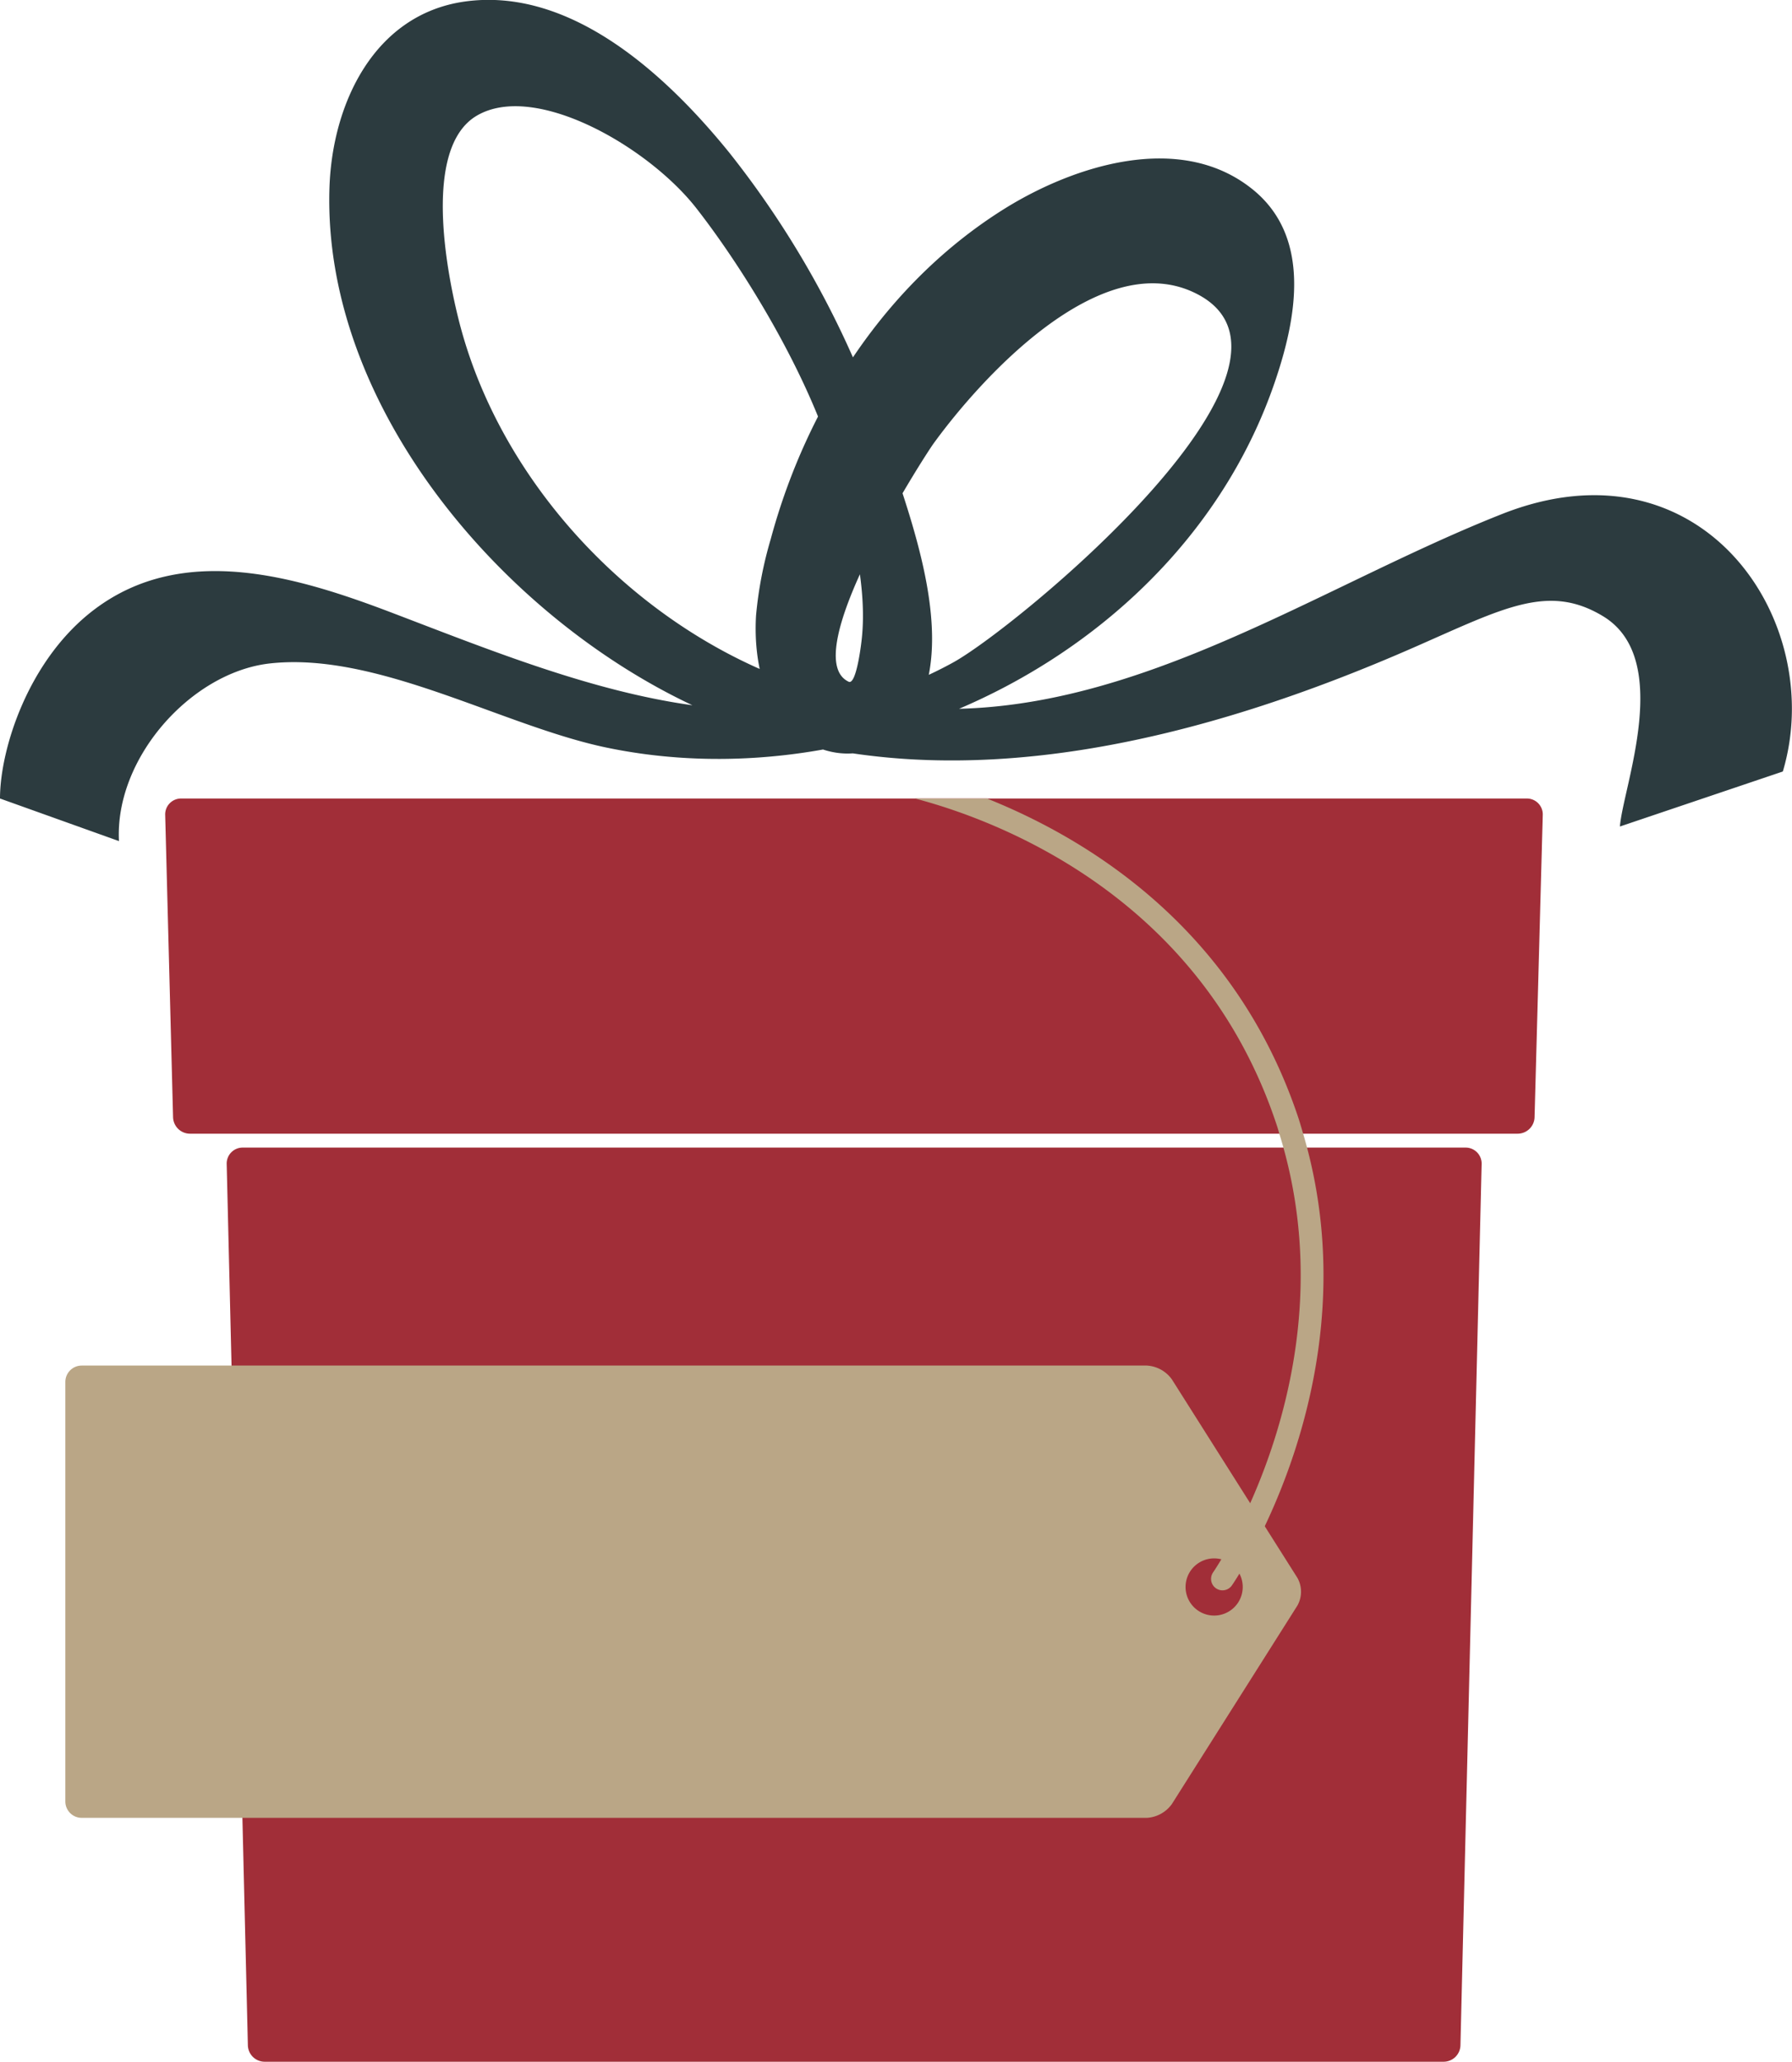
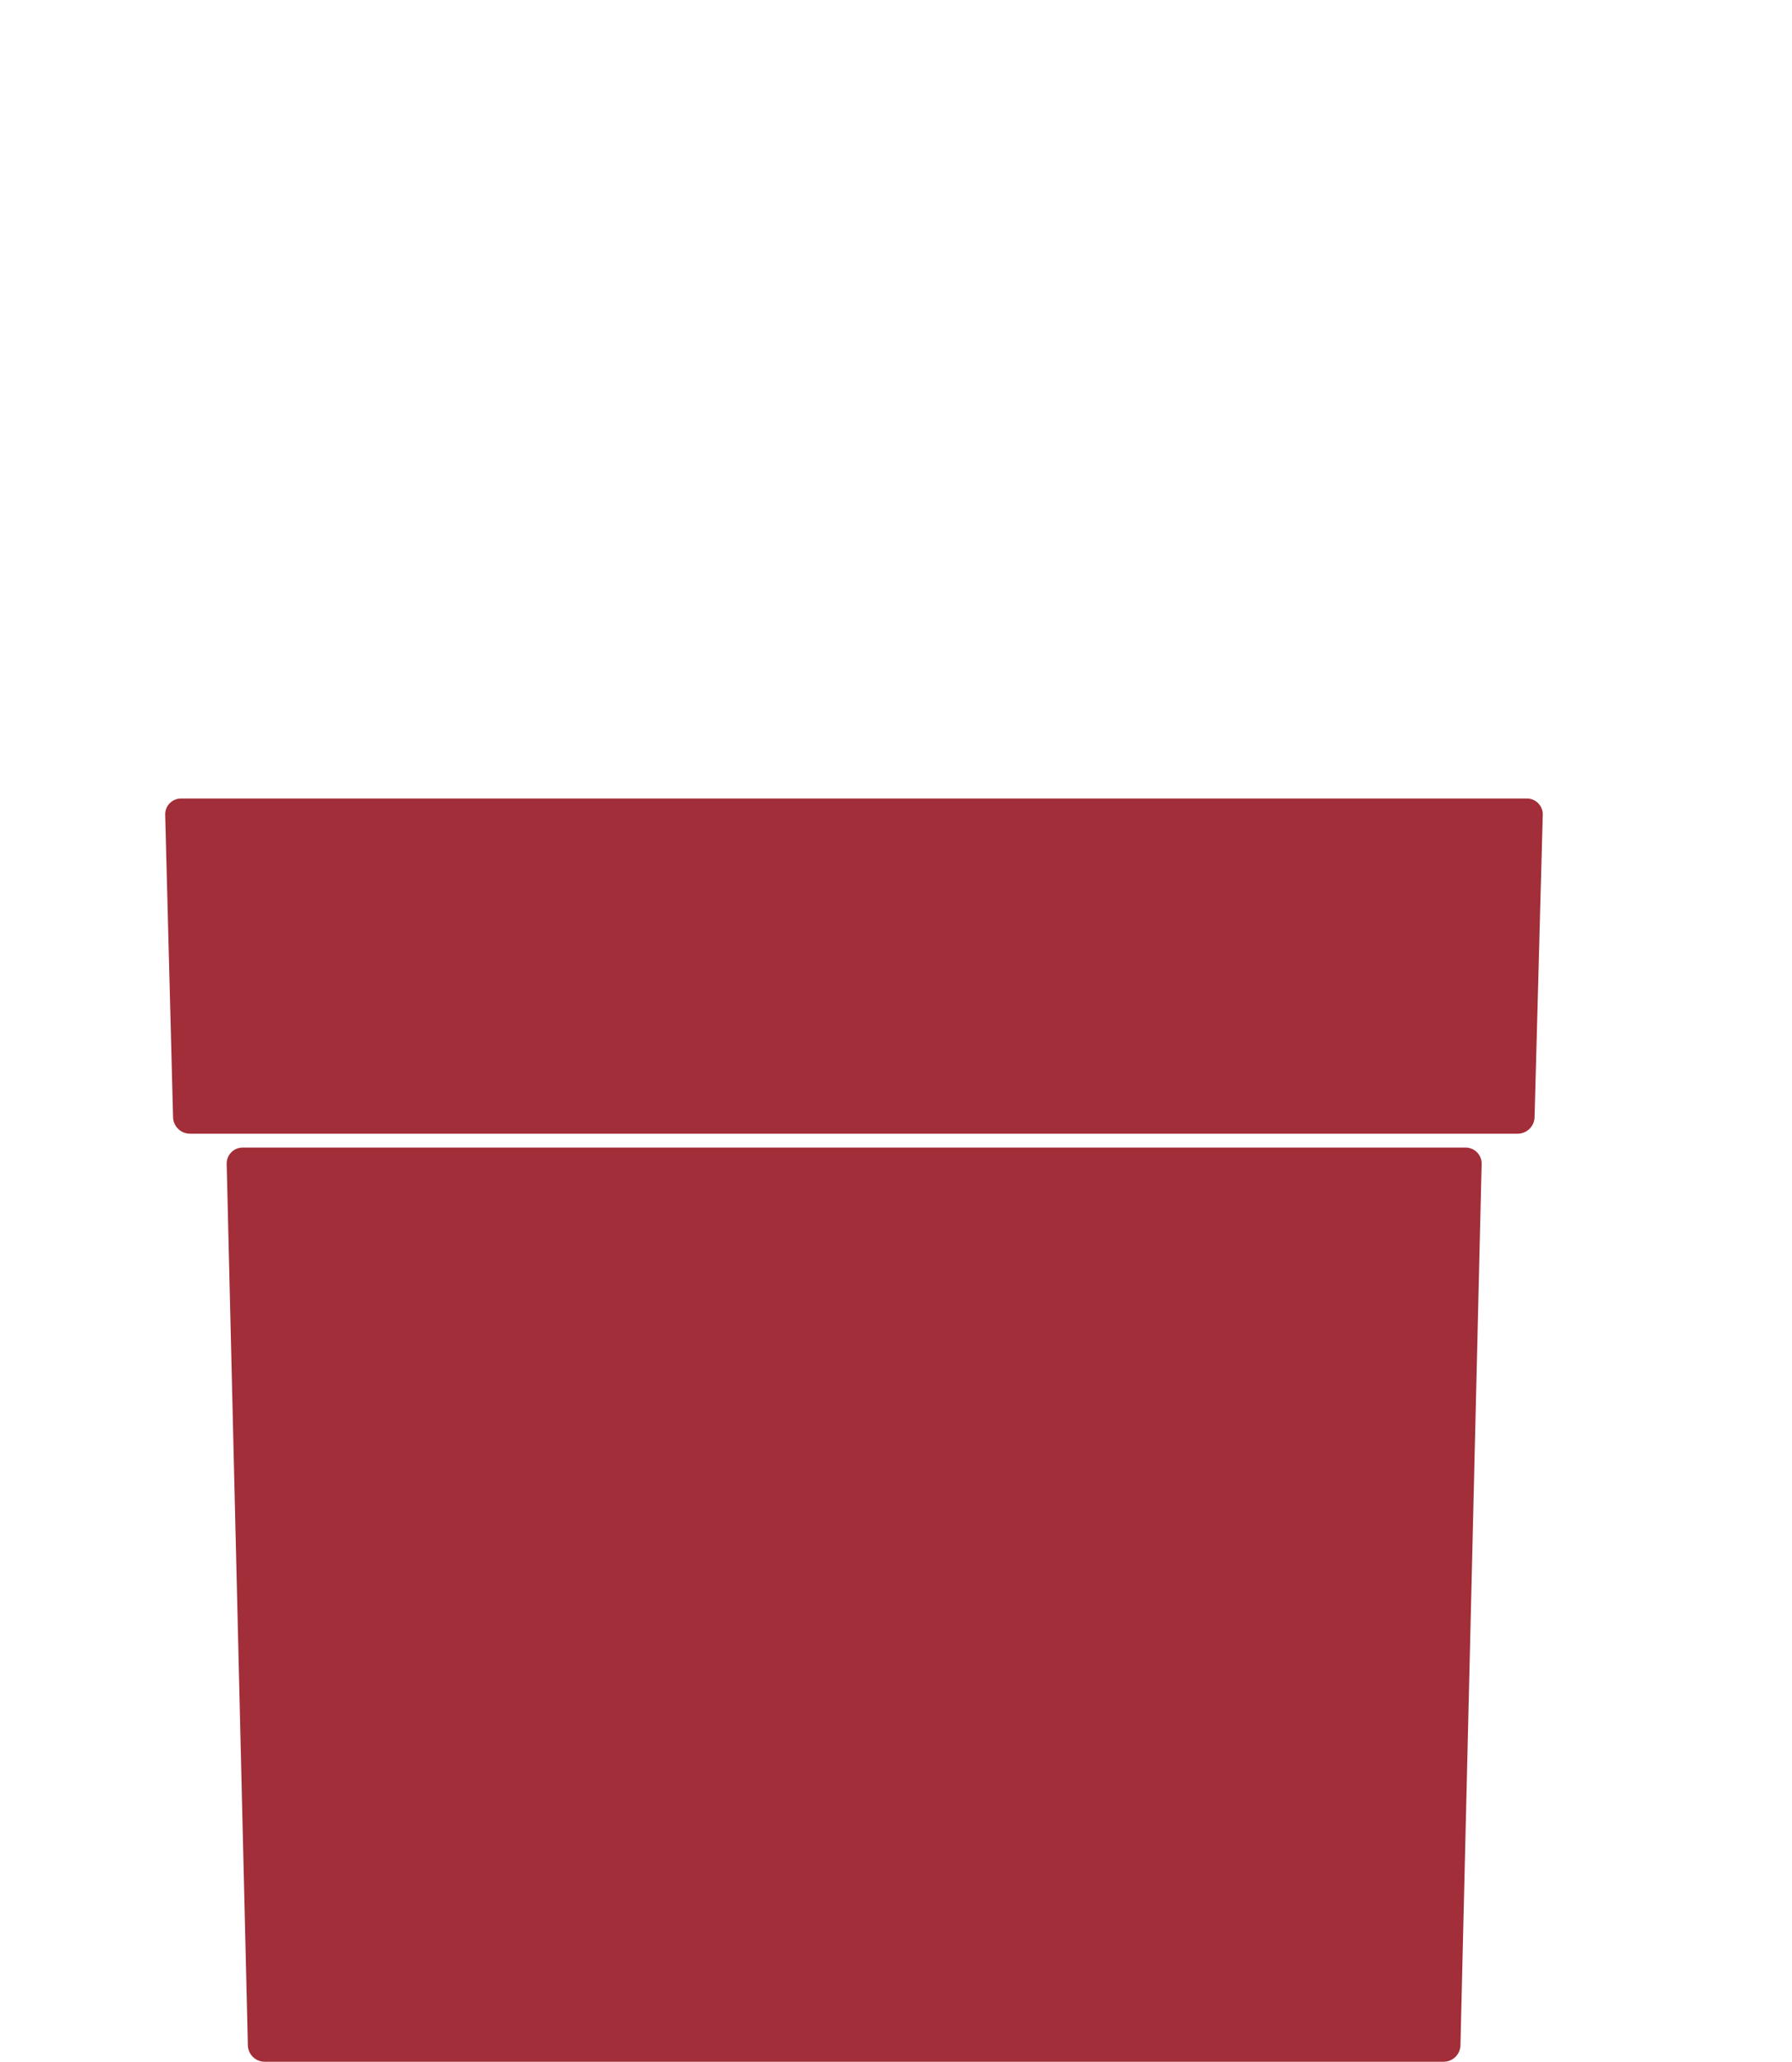
<svg xmlns="http://www.w3.org/2000/svg" id="Слой_1" data-name="Слой 1" viewBox="0 0 181.82 209.14">
  <defs>
    <style>.cls-1{fill:#a12e38}.cls-2{fill:#2c3b3f}.cls-3{fill:#baa686}</style>
  </defs>
  <title>box</title>
  <path class="cls-1" d="M156.53 82.69a1.61 1.61 0 0 0-1.62-1.69H18.38a1.61 1.61 0 0 0-1.62 1.66l.8 30.68a1.72 1.72 0 0 0 1.7 1.66H154a1.72 1.72 0 0 0 1.7-1.66zM24.58 116.41a1.62 1.62 0 0 0-1.58 1.66l2.15 89.41a1.71 1.71 0 0 0 1.7 1.66h119.63a1.71 1.71 0 0 0 1.7-1.66l2.15-89.41a1.62 1.62 0 0 0-1.62-1.66z" />
-   <path class="cls-2" d="M0 81c0-5 2.86-14.1 9.57-19.17 9.09-6.87 20.67-3.31 30.34.38 18.36 7 38 15.33 56.78 5 6.39-3.5 39.4-30.67 24.35-37.59-9.56-4.39-21.48 8.7-26.32 15.37-.88 1.21-14 21.53-8.64 24.15.76.46 1.26-3.47 1.34-4.2.62-5.36-1-11.45-2.35-16.59-2.59-9.77-9.55-21-14.42-27.23S54.31 8.28 48.4 11.72c-5.64 3.28-3 16.29-1.79 21 4.9 19 22.33 35.23 41.59 38.53 23.29 4 43.65-11 64.23-19.12 20.3-8 33 10.93 28.46 26.13l-16.53 5.58c.3-4 5.45-17-1.71-21.33-5.55-3.36-10.09-.83-19.14 3.14-20.9 9.17-46.61 16.14-69.08 7.66-21-7.91-41.81-30.73-41-54.34.3-8.5 4.54-17.5 13.7-18.81C58-1.38 67.74 7.76 74 15.49a95.35 95.35 0 0 1 16.1 30.12c2.31 7 6.56 18.18 3.26 25.68-1.85 4.21-6.2 6.31-10.52 4.49-5.09-2.15-6.43-8.36-6.13-13.34a39.82 39.82 0 0 1 1.48-7.72C81.84 41.17 90 28.55 102.07 21.08c7-4.31 17.6-7.69 24.86-2 6.21 4.84 4.65 13.18 2.39 19.75C120 66 88.56 81.45 61.57 75.84 51 73.65 38.16 66 27.2 67.32c-7.9 1-15.56 9.61-15.13 18z" />
-   <path class="cls-3" d="M132.22 115c-.15-.51-.29-1-.46-1.53-6.42-19.35-21.43-28.39-31.62-32.47h-7.3c8.07 2.12 29 9.76 36.72 33.19.09.27.16.53.24.8 7.43 23.84-6.58 44.32-6.73 44.53a1.16 1.16 0 0 0 1.9 1.33c.15-.18 14.55-21.17 7.25-45.85z" />
-   <path class="cls-3" d="M8.29 138.52a1.66 1.66 0 0 0-1.66 1.66v42.56a1.66 1.66 0 0 0 1.66 1.66h108.07a3.36 3.36 0 0 0 2.54-1.4l12.74-20.14a2.87 2.87 0 0 0 0-2.8l-12.74-20.14a3.36 3.36 0 0 0-2.54-1.4zm112 22.46a2.9 2.9 0 1 1 2.9 2.9 2.9 2.9 0 0 1-2.9-2.88z" />
</svg>